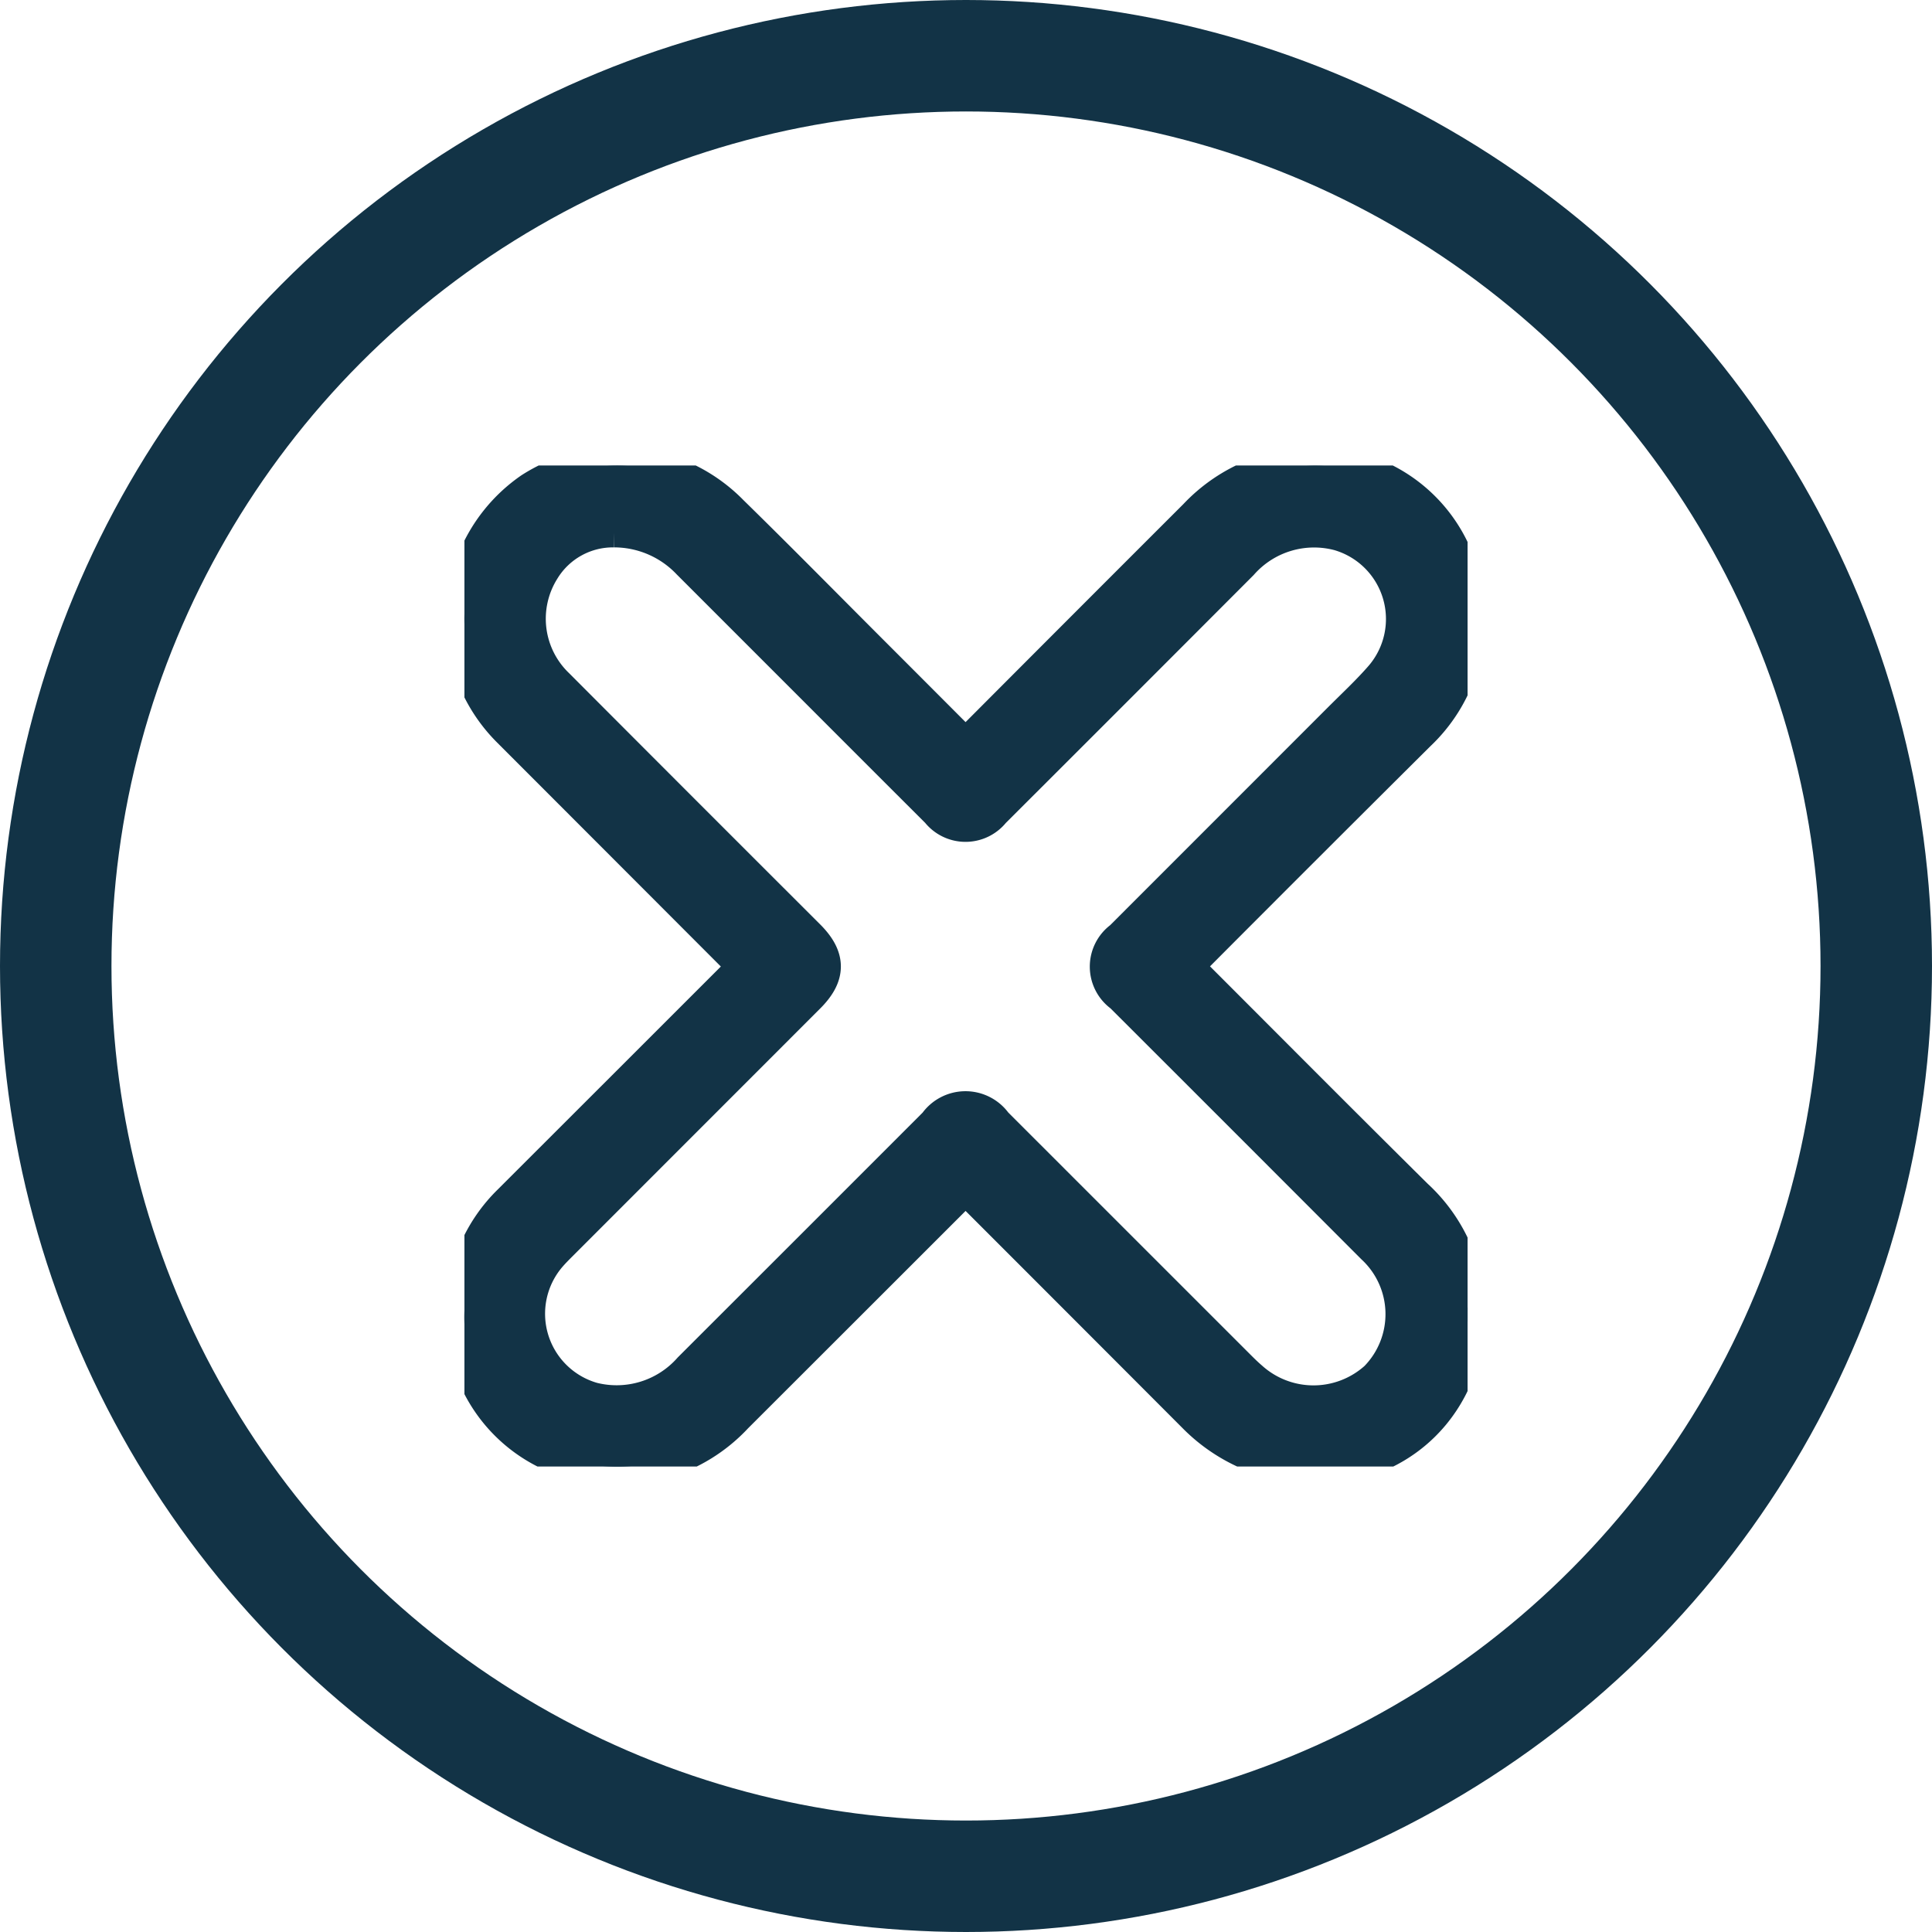
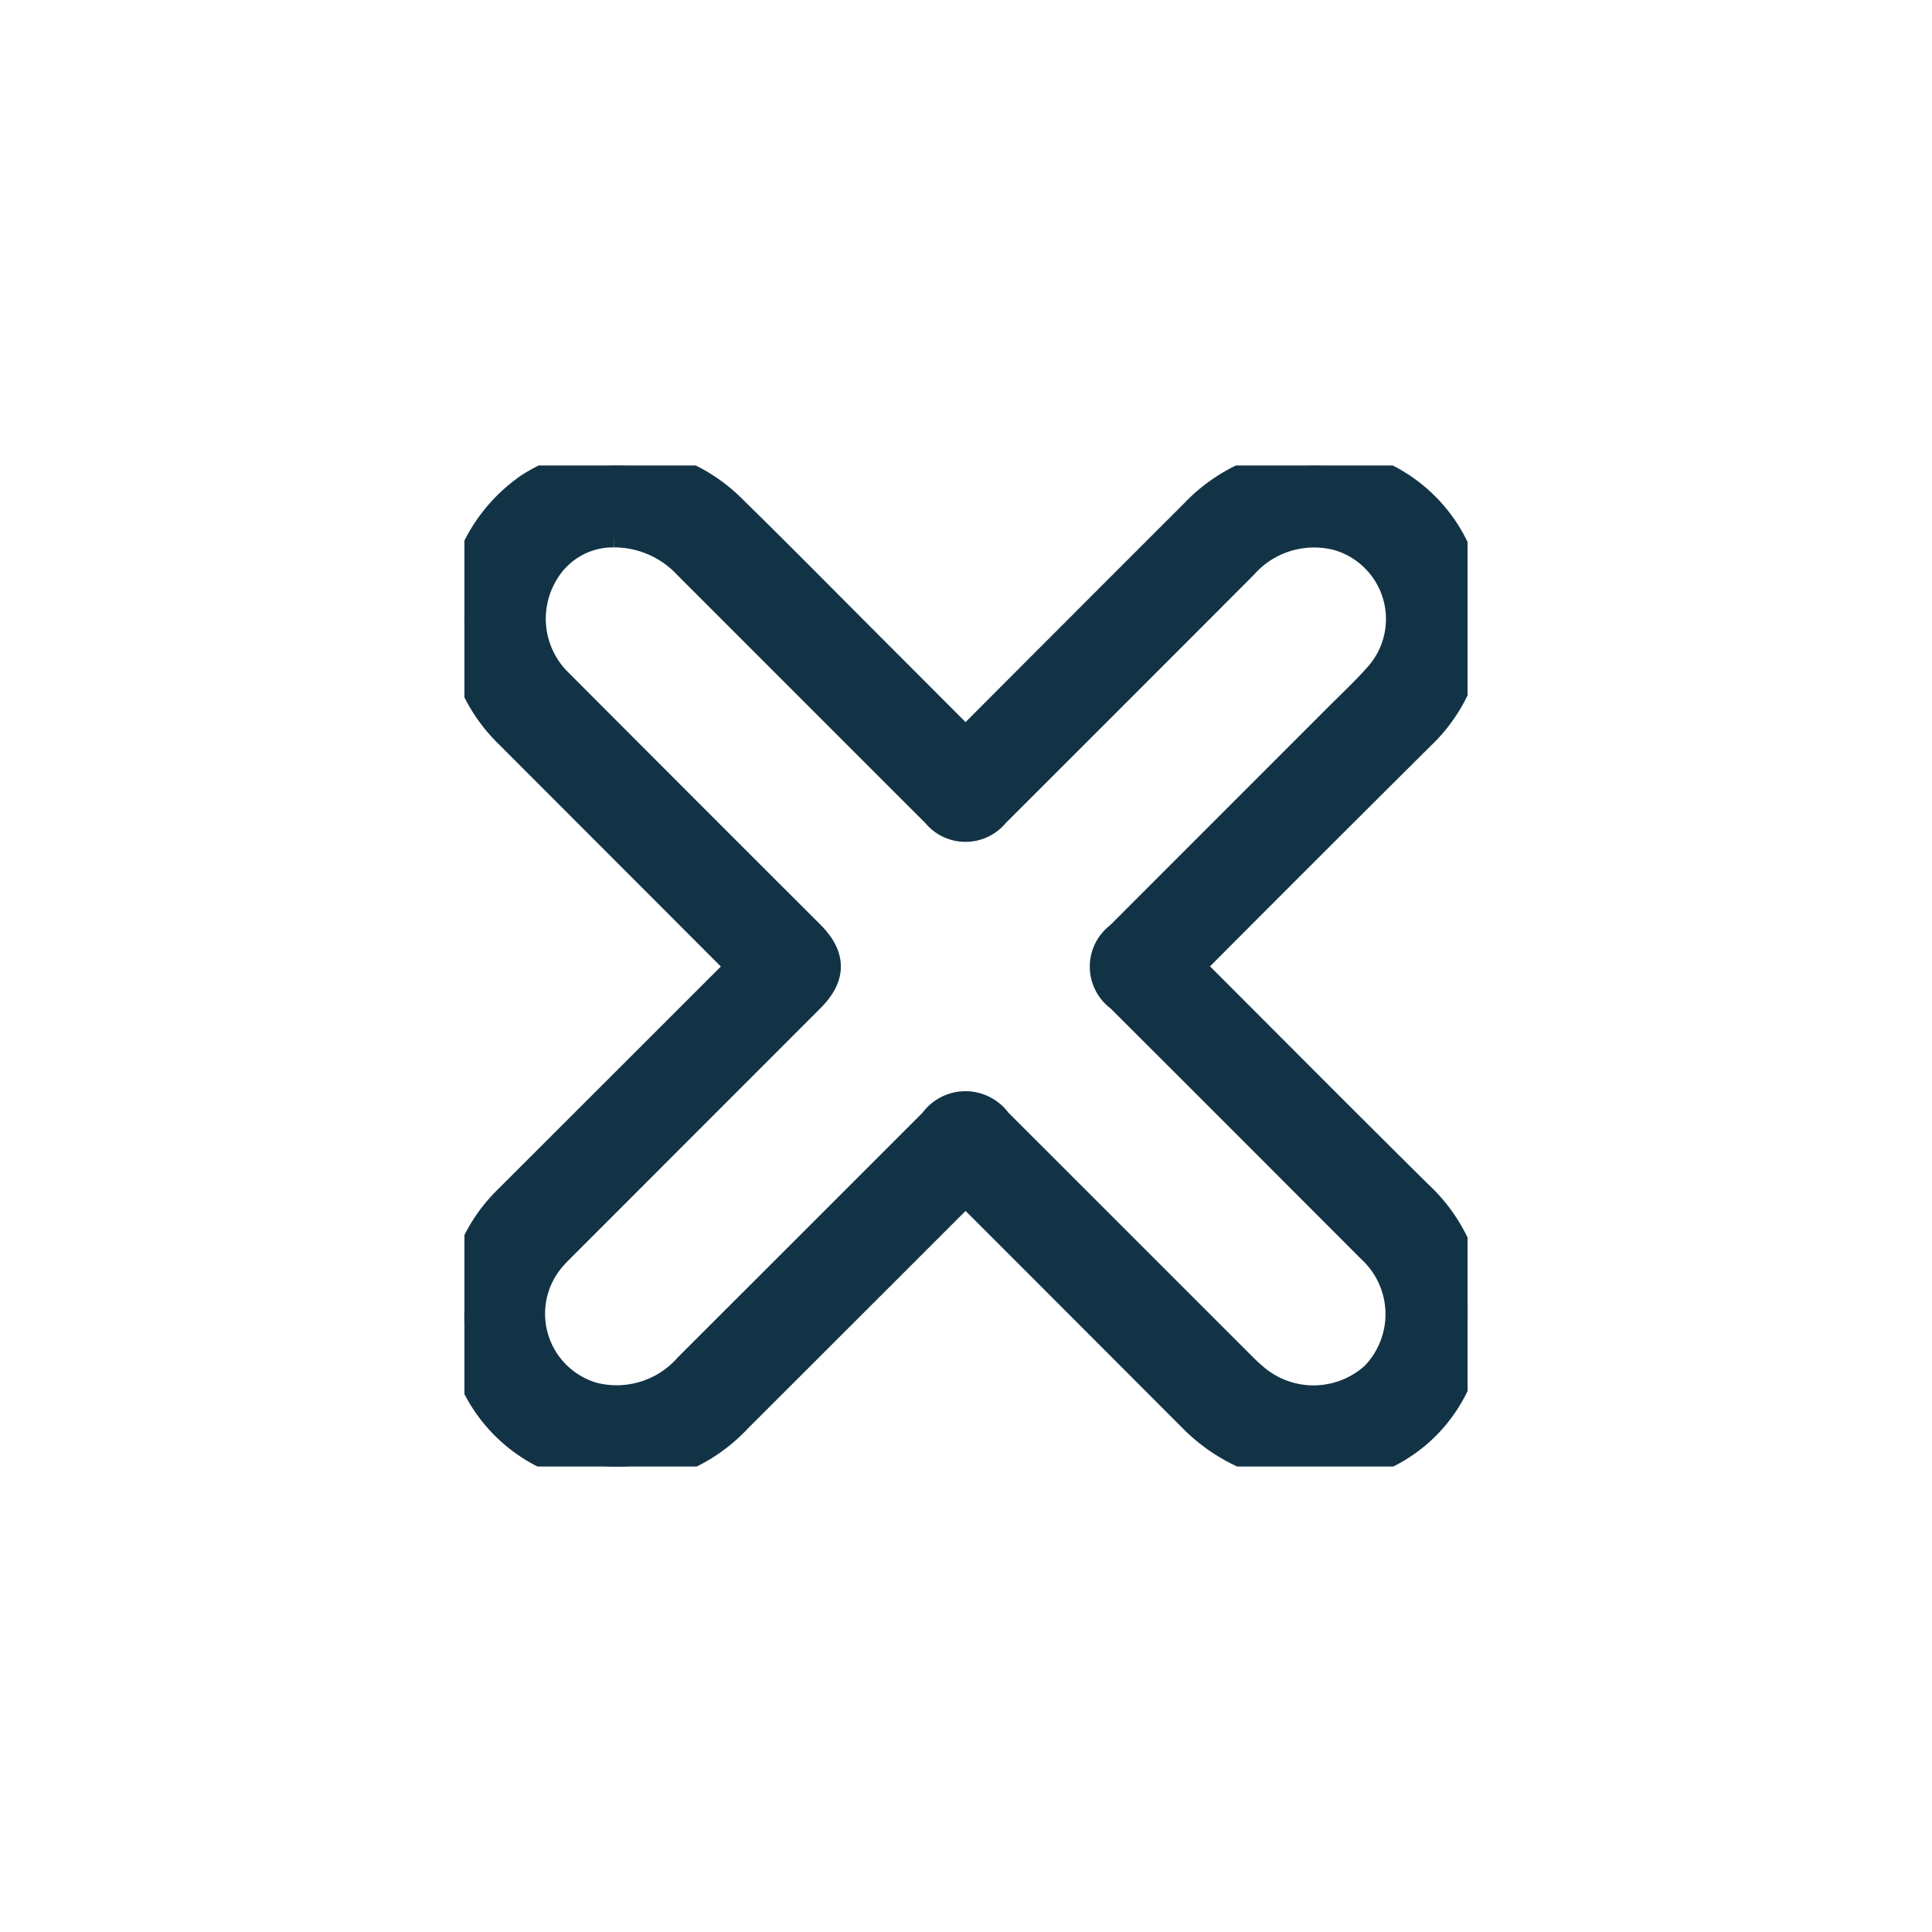
<svg xmlns="http://www.w3.org/2000/svg" width="104" height="104" viewBox="0 0 104 104">
  <defs>
    <clipPath id="clip-path">
      <rect id="Rectangle_388" data-name="Rectangle 388" width="54" height="53.887" fill="#123346" stroke="#123346" stroke-width="2" />
    </clipPath>
  </defs>
  <g id="Groupe_362" data-name="Groupe 362" transform="translate(-477 -233)">
    <g id="Ellipse_4" data-name="Ellipse 4" transform="translate(477 233)" fill="none" stroke="#123346" stroke-width="6">
-       <circle cx="52" cy="52" r="52" stroke="none" />
-       <circle cx="52" cy="52" r="49" fill="none" />
-     </g>
+       </g>
    <g id="Groupe_618" data-name="Groupe 618" transform="translate(502 258.056)">
      <g id="Groupe_617" data-name="Groupe 617" transform="translate(0 0)" clip-path="url(#clip-path)">
        <path id="Tracé_1885" data-name="Tracé 1885" d="M54,46.08c-.121.637-.193,1.286-.368,1.907-1.309,4.641-6.051,6.974-10.791,5.326a9.076,9.076,0,0,1-3.487-2.21q-5.947-5.96-11.9-11.912a3.638,3.638,0,0,1-.375-.553c-.278.266-.431.406-.577.552Q20.529,45.162,14.554,51.13a8.646,8.646,0,0,1-8.453,2.5A8.007,8.007,0,0,1,.008,45.375a8.29,8.29,0,0,1,2.5-5.7q6.107-6.1,12.207-12.2c.149-.148.323-.272.534-.448-.2-.207-.334-.357-.477-.5Q8.62,20.366,2.464,14.205A8.387,8.387,0,0,1,3.617,1.365a8.515,8.515,0,0,1,10.7,1.212c2.54,2.486,5.033,5.02,7.546,7.533q2.333,2.333,4.662,4.669a3.345,3.345,0,0,1,.332.476l.256.05a2.744,2.744,0,0,1,.331-.541q5.981-6,11.974-11.987A8.765,8.765,0,0,1,46.3.03a8.01,8.01,0,0,1,7.487,6.7,8.383,8.383,0,0,1-2.474,7.654q-6.065,6.029-12.1,12.088a5.837,5.837,0,0,1-.54.419c.223.234.361.385.506.53,3.993,3.994,7.974,8,11.989,11.973a8.626,8.626,0,0,1,2.755,5.589,2.48,2.48,0,0,0,.078.353ZM8.048,3.41A4.5,4.5,0,0,0,4.155,5.563a5.05,5.05,0,0,0,.777,6.33q6.746,6.765,13.507,13.515c1.1,1.1,1.1,2.025,0,3.122Q11.779,35.193,5.118,41.856c-.211.211-.423.424-.617.651a4.874,4.874,0,0,0,2.383,7.844A5.367,5.367,0,0,0,12.213,48.7q6.608-6.6,13.214-13.211a1.886,1.886,0,0,1,3.086-.007q6.532,6.531,13.064,13.062c.224.224.449.447.69.653a5.132,5.132,0,0,0,6.877,0,5.01,5.01,0,0,0-.165-7.184q-6.768-6.781-13.547-13.55a1.819,1.819,0,0,1-.014-2.959q5.878-5.88,11.755-11.759c.758-.759,1.548-1.492,2.251-2.3a4.865,4.865,0,0,0-2.336-7.854A5.306,5.306,0,0,0,41.759,5.21Q35.085,11.9,28.4,18.573a1.82,1.82,0,0,1-2.856-.006q-3.305-3.3-6.607-6.606-3.4-3.4-6.792-6.793a5.634,5.634,0,0,0-4.1-1.758" transform="translate(0 0)" fill="#123346" stroke="#123346" stroke-width="2" />
      </g>
    </g>
  </g>
</svg>